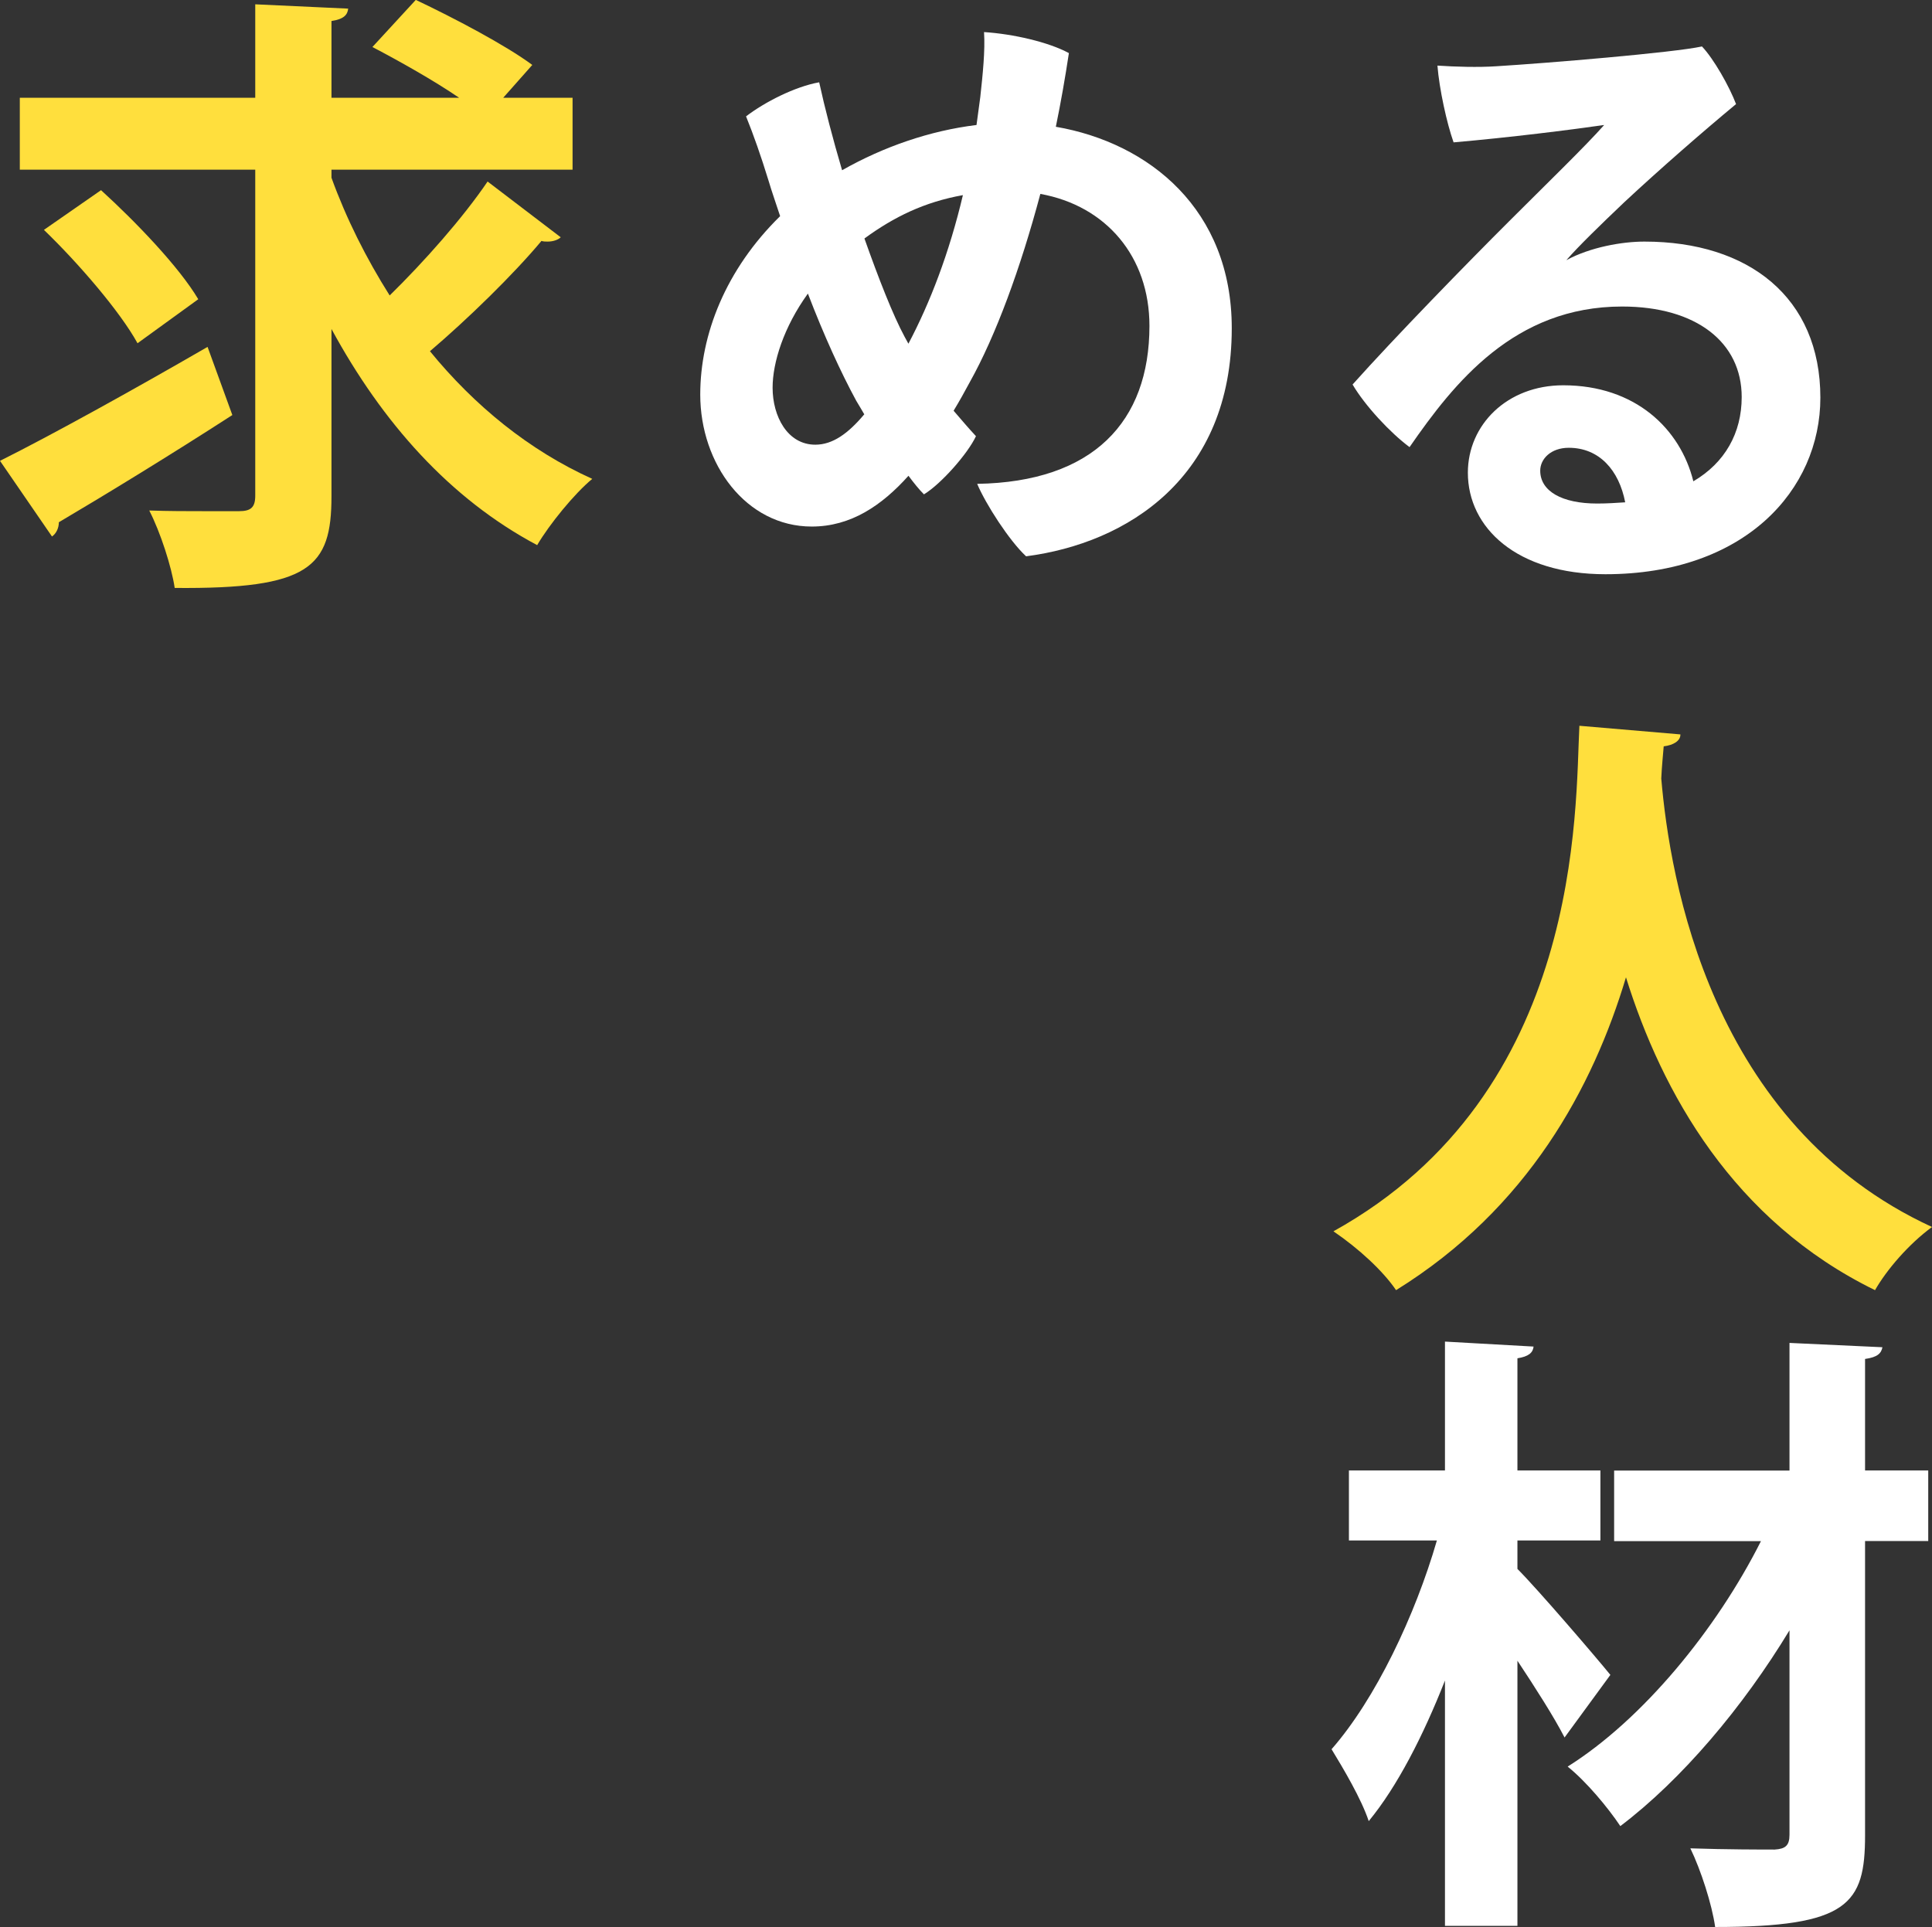
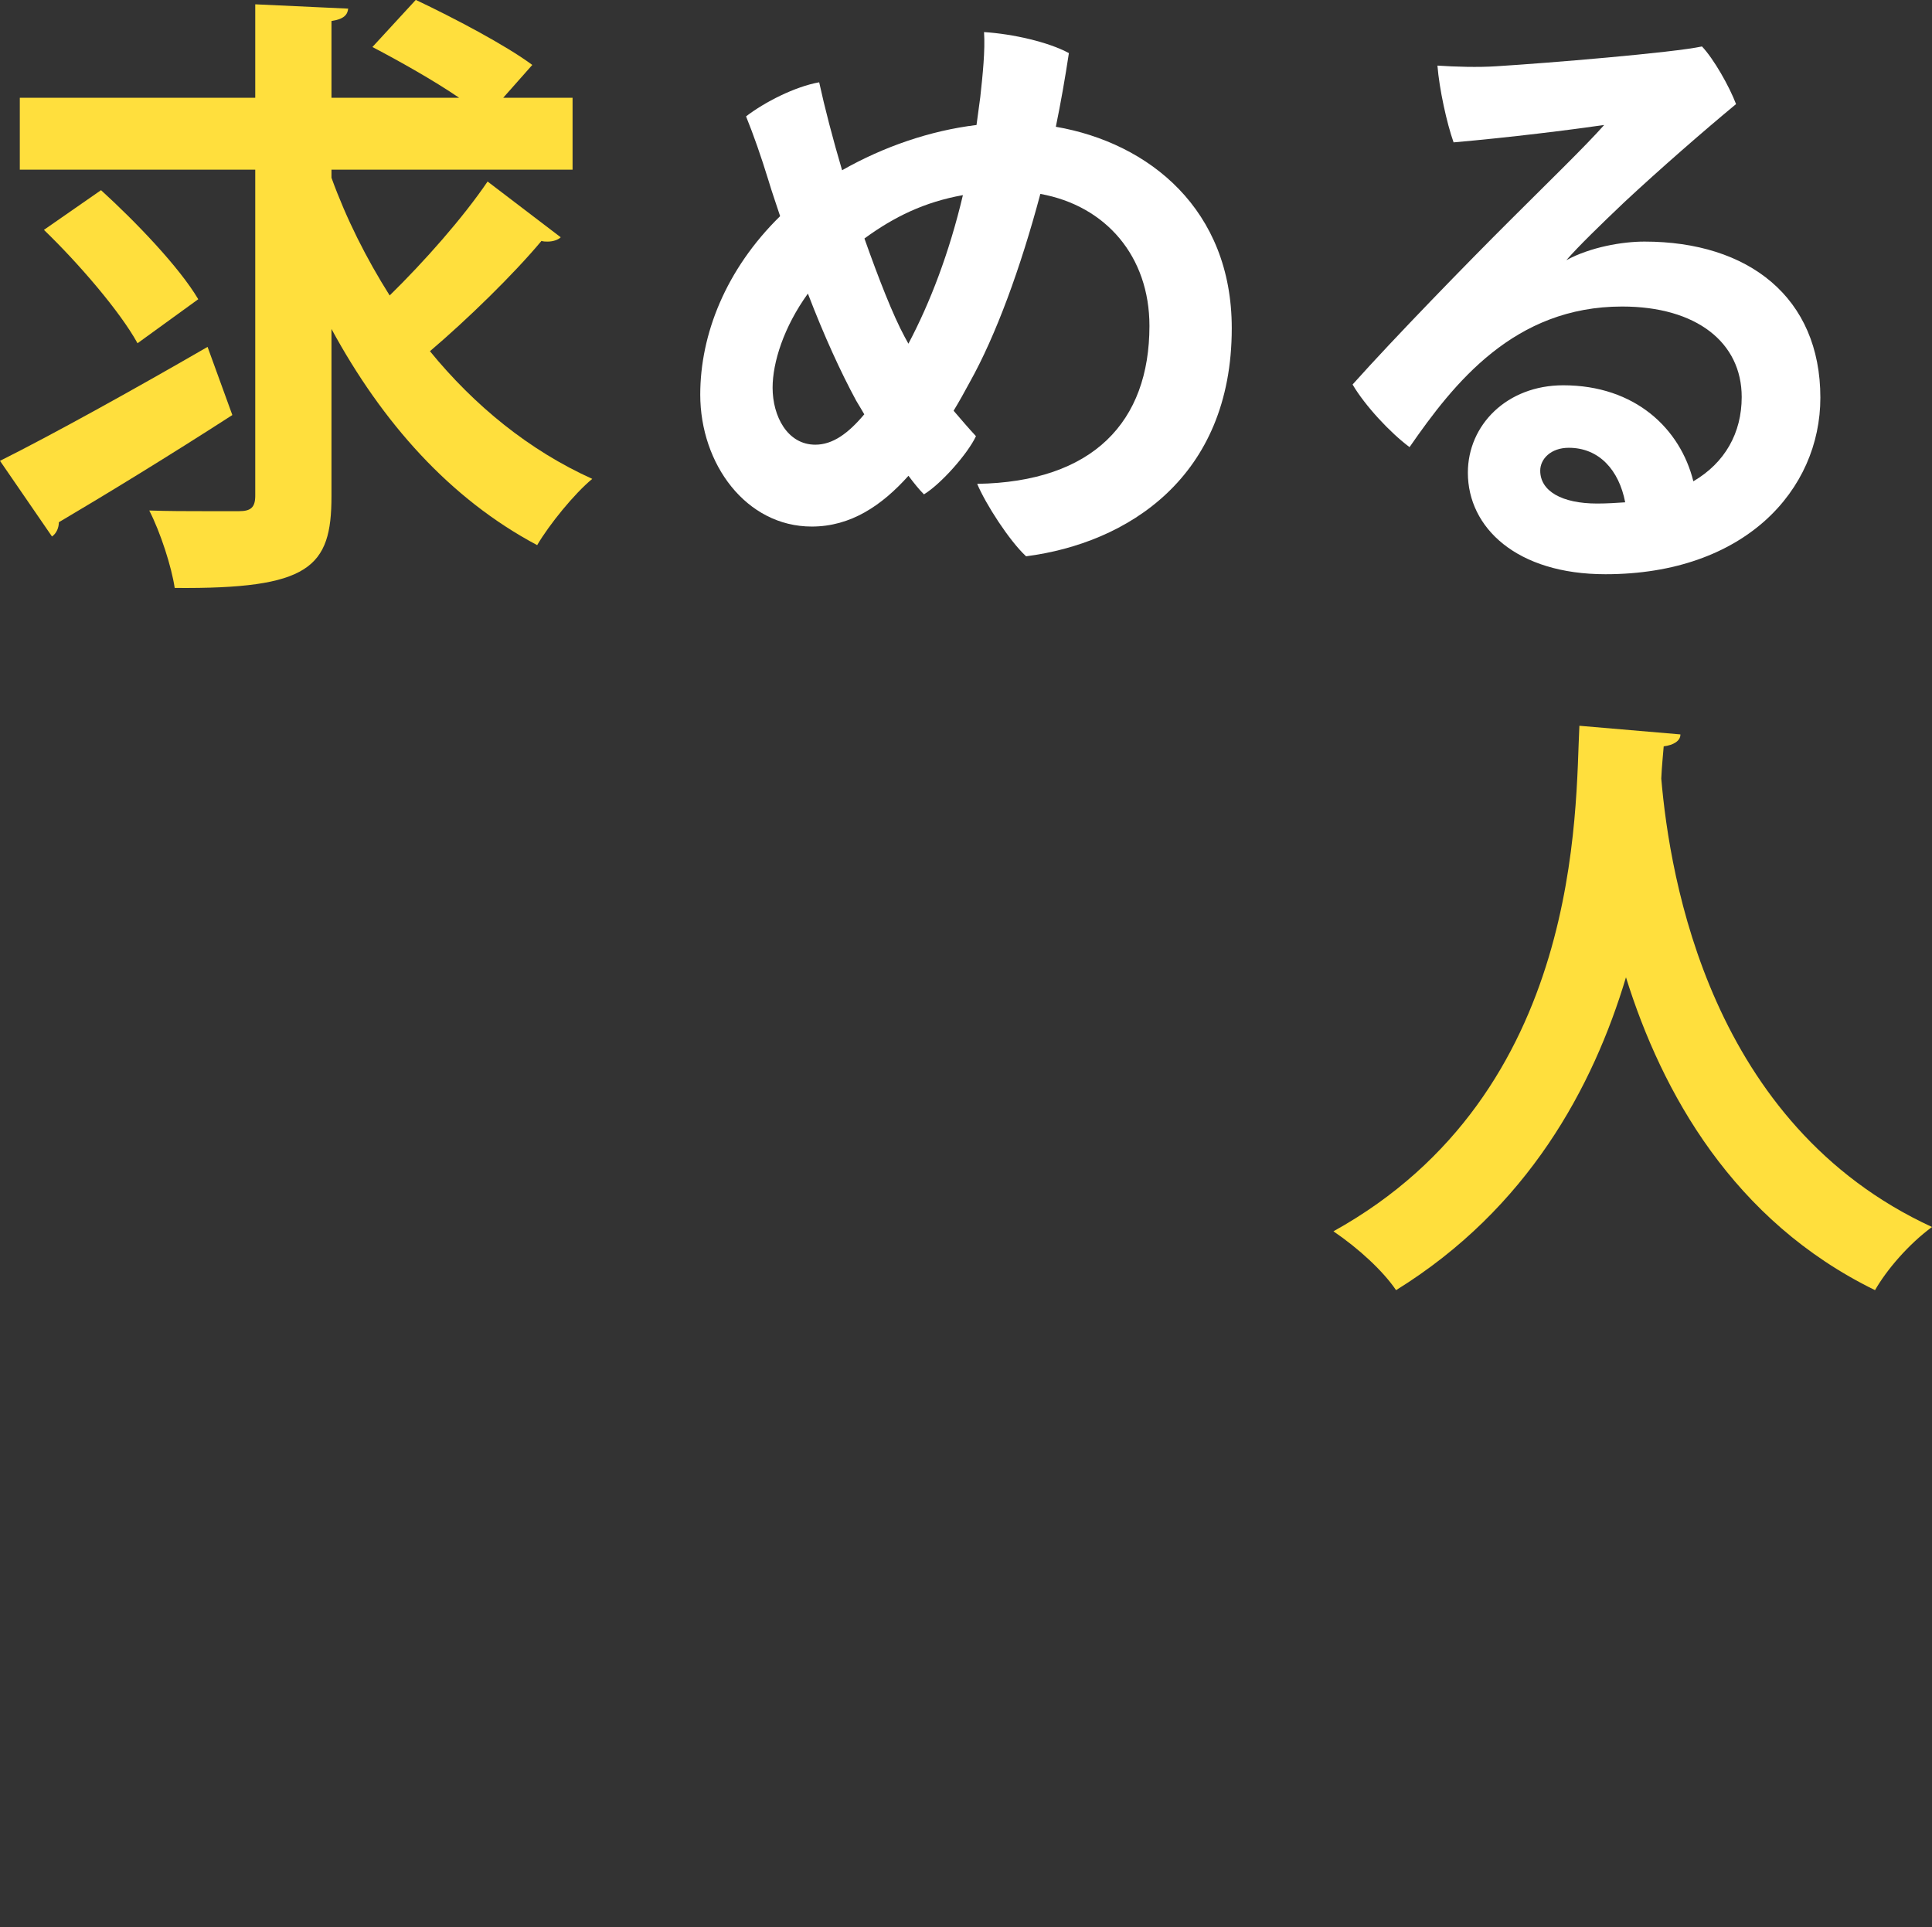
<svg xmlns="http://www.w3.org/2000/svg" id="_イヤー_2" viewBox="0 0 174.62 174.2">
  <rect x="0" y="0" width="174.62" height="174.2" fill="#333333" stroke="none" />
  <defs>
    <style>.cls-1{fill:#ffdf3d;}.cls-2{fill:#fff;}</style>
  </defs>
  <g id="contents">
    <g>
      <g>
        <path class="cls-1" d="M0,41.66c4.7-2.35,11.98-6.38,18.76-10.3l2.24,6.16c-5.54,3.58-11.59,7.28-15.68,9.69,0,.5-.22,1.01-.62,1.29L0,41.66ZM29.96,16.07c1.34,3.7,3.14,7.28,5.26,10.64,3.14-3.08,6.61-7,8.85-10.3l6.61,5.04c-.22,.22-.67,.39-1.18,.39-.17,0-.39,0-.56-.06-2.52,3.02-6.66,7.06-10.08,9.97,4.03,4.93,8.96,8.96,14.67,11.54-1.62,1.34-3.86,4.09-4.98,5.99-7.9-4.2-14-11.09-18.59-19.54v15.12c0,6.44-1.96,8.4-14.17,8.29-.28-1.9-1.29-5.04-2.3-7,1.74,.06,3.47,.06,4.93,.06h3.19c1.06,0,1.46-.34,1.46-1.4V15.34H1.79v-6.5H23.07V.39l8.4,.39c-.06,.56-.39,.95-1.51,1.12v6.94h11.54c-2.3-1.57-5.38-3.3-7.84-4.59l3.92-4.26c3.42,1.62,8.12,4.09,10.53,5.88l-2.63,2.97h6.27v6.5H29.96v.73Zm-20.83,1.12c3.14,2.86,7.06,6.94,8.79,9.86l-5.49,3.98c-1.57-2.86-5.32-7.22-8.46-10.25l5.15-3.58Z" />
        <path class="cls-2" d="M111.33,29.68c0,13.5-9.46,19.43-18.59,20.61-1.51-1.4-3.64-4.7-4.42-6.55,10.47-.17,15.57-5.6,15.57-14.28,0-6.27-3.92-10.86-9.86-11.93-1.79,6.72-4.03,12.82-6.38,17.02-.45,.84-.95,1.74-1.46,2.58,.67,.78,1.34,1.57,2.02,2.3-.73,1.57-3.14,4.31-4.7,5.26-.45-.45-.9-1.01-1.4-1.68-2.41,2.69-5.21,4.59-8.74,4.59-5.94,0-10.08-5.66-10.08-11.93,0-5.43,2.3-11.31,7.22-16.13-.34-1.06-.73-2.13-1.06-3.25-.67-2.18-1.34-4.09-2.02-5.77,1.68-1.29,4.42-2.69,6.61-3.08,.5,2.3,1.23,5.1,2.07,7.95,3.75-2.13,7.95-3.58,12.15-4.09,.11-.84,.22-1.68,.34-2.52,.22-2.02,.45-4.2,.34-5.88,2.63,.17,5.82,.9,7.67,1.9-.34,2.24-.73,4.48-1.18,6.66,8.46,1.46,15.9,7.5,15.9,18.2Zm-33.21,7.78c-.22-.39-.5-.84-.73-1.23-1.4-2.58-2.91-5.88-4.37-9.69-2.18,3.02-3.19,6.22-3.19,8.51,0,2.58,1.34,5.15,3.86,5.15,1.57,0,2.97-1.01,4.42-2.74Zm3.98-6.38c1.96-3.7,3.7-8.23,4.93-13.44-3.47,.62-6.22,1.96-8.9,3.92,1.29,3.64,2.58,6.94,3.64,8.9l.34,.62Z" />
        <path class="cls-2" d="M164.53,35.95c0,8.34-6.83,15.96-19.43,15.96-8.01,0-12.43-4.2-12.43-9.18,0-4.31,3.53-7.9,8.62-7.9,6.5,0,10.58,3.92,11.76,8.68,2.86-1.68,4.37-4.37,4.37-7.62,0-4.93-4.09-8.18-10.81-8.18-9.74,0-15.18,6.89-19.21,12.71-1.74-1.29-4.03-3.75-5.15-5.66,3.81-4.26,10.36-10.98,14.17-14.78,3.42-3.42,6.89-6.78,8.57-8.68-3.14,.45-8.46,1.12-13.61,1.57-.62-1.74-1.29-4.82-1.46-6.94,1.62,.11,3.7,.17,5.32,.06,4.59-.28,16.02-1.23,18.59-1.79,1.06,1.12,2.46,3.58,3.08,5.21-2.97,2.46-6.89,5.88-10.08,8.85-2.24,2.13-4.14,3.98-5.26,5.26,2.18-1.18,5.04-1.68,7.06-1.68,9.41,0,15.9,5.04,15.9,14.11Zm-17.64,9.46c-.56-2.91-2.35-4.93-5.1-4.93-1.62,0-2.58,1.01-2.58,2.07,0,1.85,1.96,2.97,5.15,2.97,.9,0,1.74-.06,2.52-.11Z" />
      </g>
      <g>
        <path class="cls-1" d="M151.88,66.41c0,.56-.62,.95-1.51,1.06-.06,.78-.17,1.79-.22,2.91,.78,9.07,4.42,31.3,24.47,40.54-2.13,1.57-4.09,3.86-5.15,5.71-12.82-6.27-19.26-17.86-22.51-28.28-2.97,9.91-8.85,20.89-20.78,28.28-1.18-1.74-3.36-3.75-5.66-5.32,22.62-12.54,21.84-38.25,22.23-45.7l9.13,.78Z" />
-         <path class="cls-2" d="M137.15,141.83c1.85,1.85,7.17,8.06,8.4,9.58l-4.14,5.66c-.95-1.85-2.63-4.48-4.26-6.94v23.97h-6.55v-22.18c-1.96,4.98-4.31,9.58-6.89,12.71-.67-2.02-2.3-4.76-3.36-6.5,3.98-4.54,7.56-12.1,9.52-18.87h-7.95v-6.33h8.68v-11.65l8.01,.45c-.06,.56-.45,.9-1.46,1.06v10.14h7.5v6.33h-7.5v2.58Zm37.13-8.9v6.38h-5.71v26.6c0,6.22-1.51,8.29-13.55,8.29-.28-2.02-1.29-5.15-2.24-7.11,3.25,.11,6.55,.11,7.62,.11,.95-.06,1.34-.34,1.34-1.34v-18.48c-4.2,6.94-9.74,13.5-15.29,17.7-1.12-1.68-3.08-4.03-4.76-5.38,6.78-4.26,13.44-12.38,17.47-20.38h-13.27v-6.38h15.85v-11.54l8.4,.39c-.11,.56-.45,.9-1.57,1.06v10.08h5.71Z" />
      </g>
    </g>
  </g>
</svg>